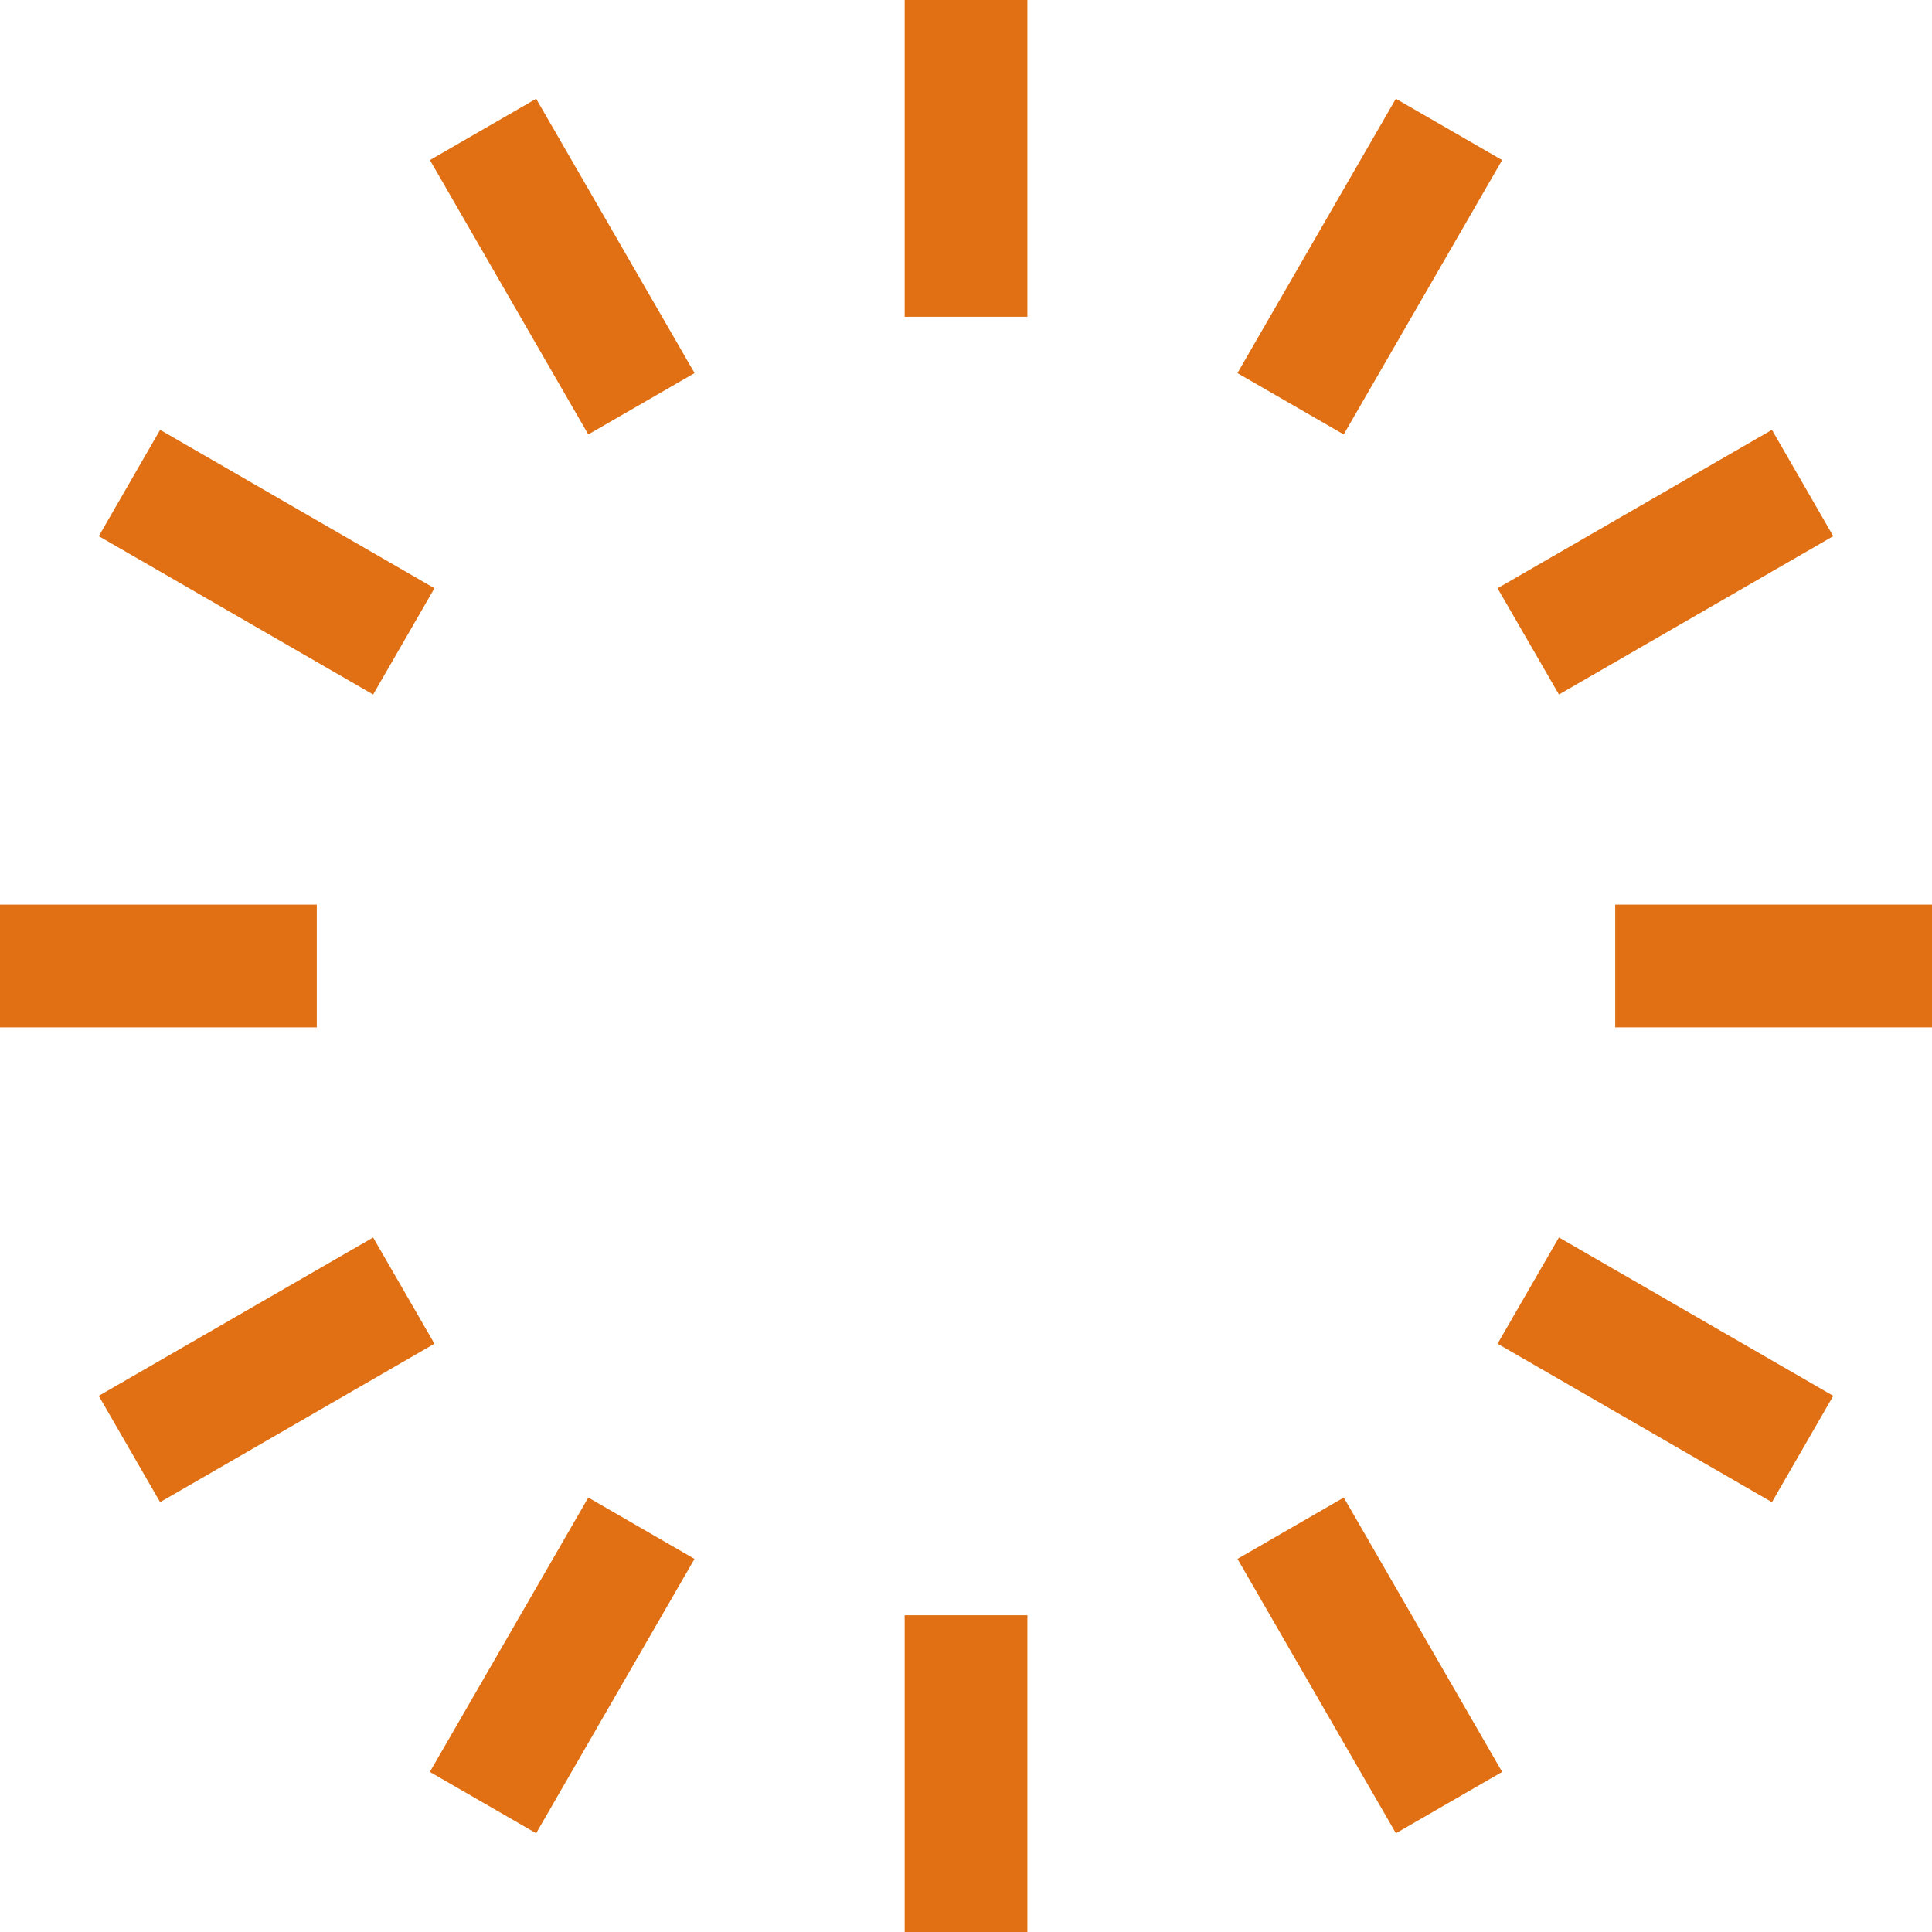
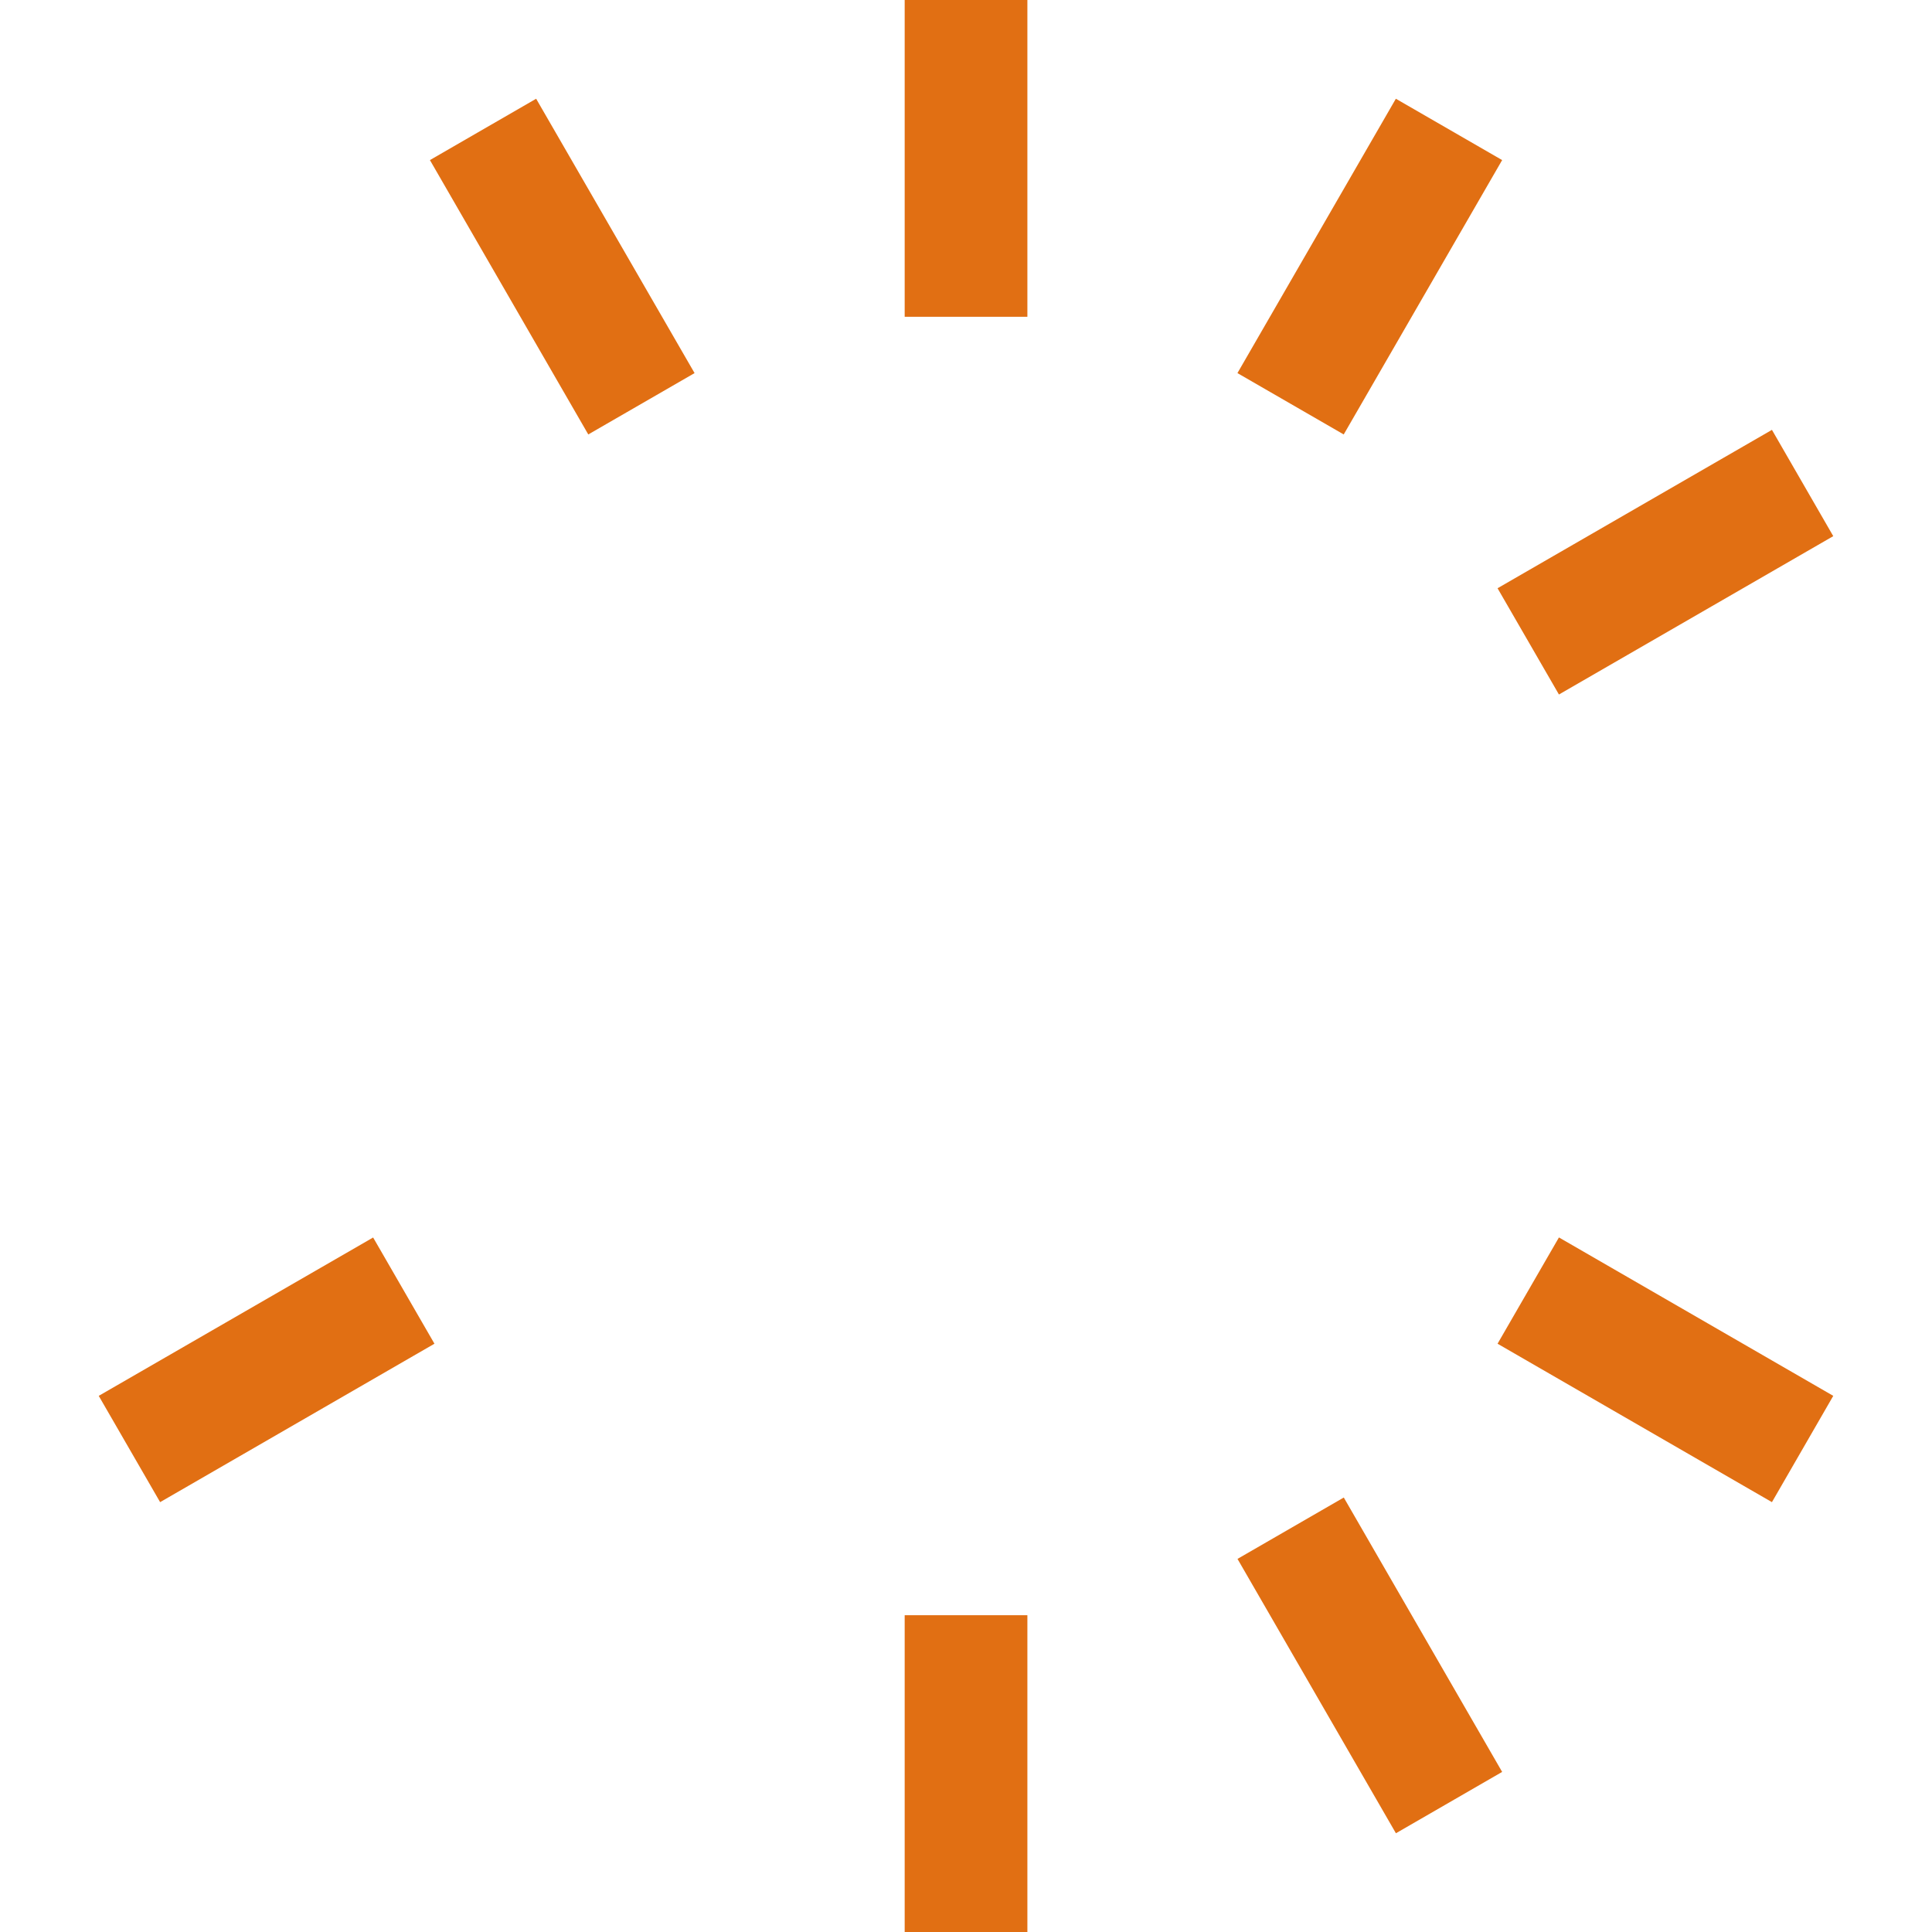
<svg xmlns="http://www.w3.org/2000/svg" version="1.1" id="_x32_" x="0px" y="0px" viewBox="0 0 512 512" style="opacity: 1;" xml:space="preserve">
  <style type="text/css">
	.st0{fill:#e16f13;}
</style>
  <g>
    <rect x="239.75" class="st0" width="32.517" height="83.95" style="fill: #e16f13;" />
    <rect x="239.75" y="428.05" class="st0" width="32.517" height="83.95" style="fill: #e16f13;" />
    <polygon class="st0" points="113.934,42.425 155.9,115.134 184.067,98.875 142.084,26.167  " style="fill: #e16f13;" />
    <polygon class="st0" points="327.95,413.125 369.934,485.833 398.084,469.575 356.116,396.859  " style="fill: #e16f13;" />
-     <polygon class="st0" points="115.134,155.892 42.434,113.916 26.184,142.084 98.884,184.05  " style="fill: #e16f13;" />
    <polygon class="st0" points="396.867,356.1 469.583,398.084 485.834,369.916 413.134,327.934  " style="fill: #e16f13;" />
-     <polygon class="st0" points="83.95,239.742 0,239.734 0,272.258 83.95,272.258  " style="fill: #e16f13;" />
-     <rect x="428.05" y="239.734" class="st0" width="83.95" height="32.525" style="fill: #e16f13;" />
    <polygon class="st0" points="98.884,327.95 26.167,369.916 42.434,398.084 115.134,356.1  " style="fill: #e16f13;" />
    <polygon class="st0" points="413.134,184.05 485.834,142.084 469.583,113.916 396.867,155.892  " style="fill: #e16f13;" />
-     <polygon class="st0" points="113.917,469.575 142.084,485.833 184.05,413.125 155.9,396.866  " style="fill: #e16f13;" />
    <polygon class="st0" points="398.084,42.425 369.917,26.167 327.934,98.875 356.1,115.134  " style="fill: #e16f13;" />
  </g>
</svg>